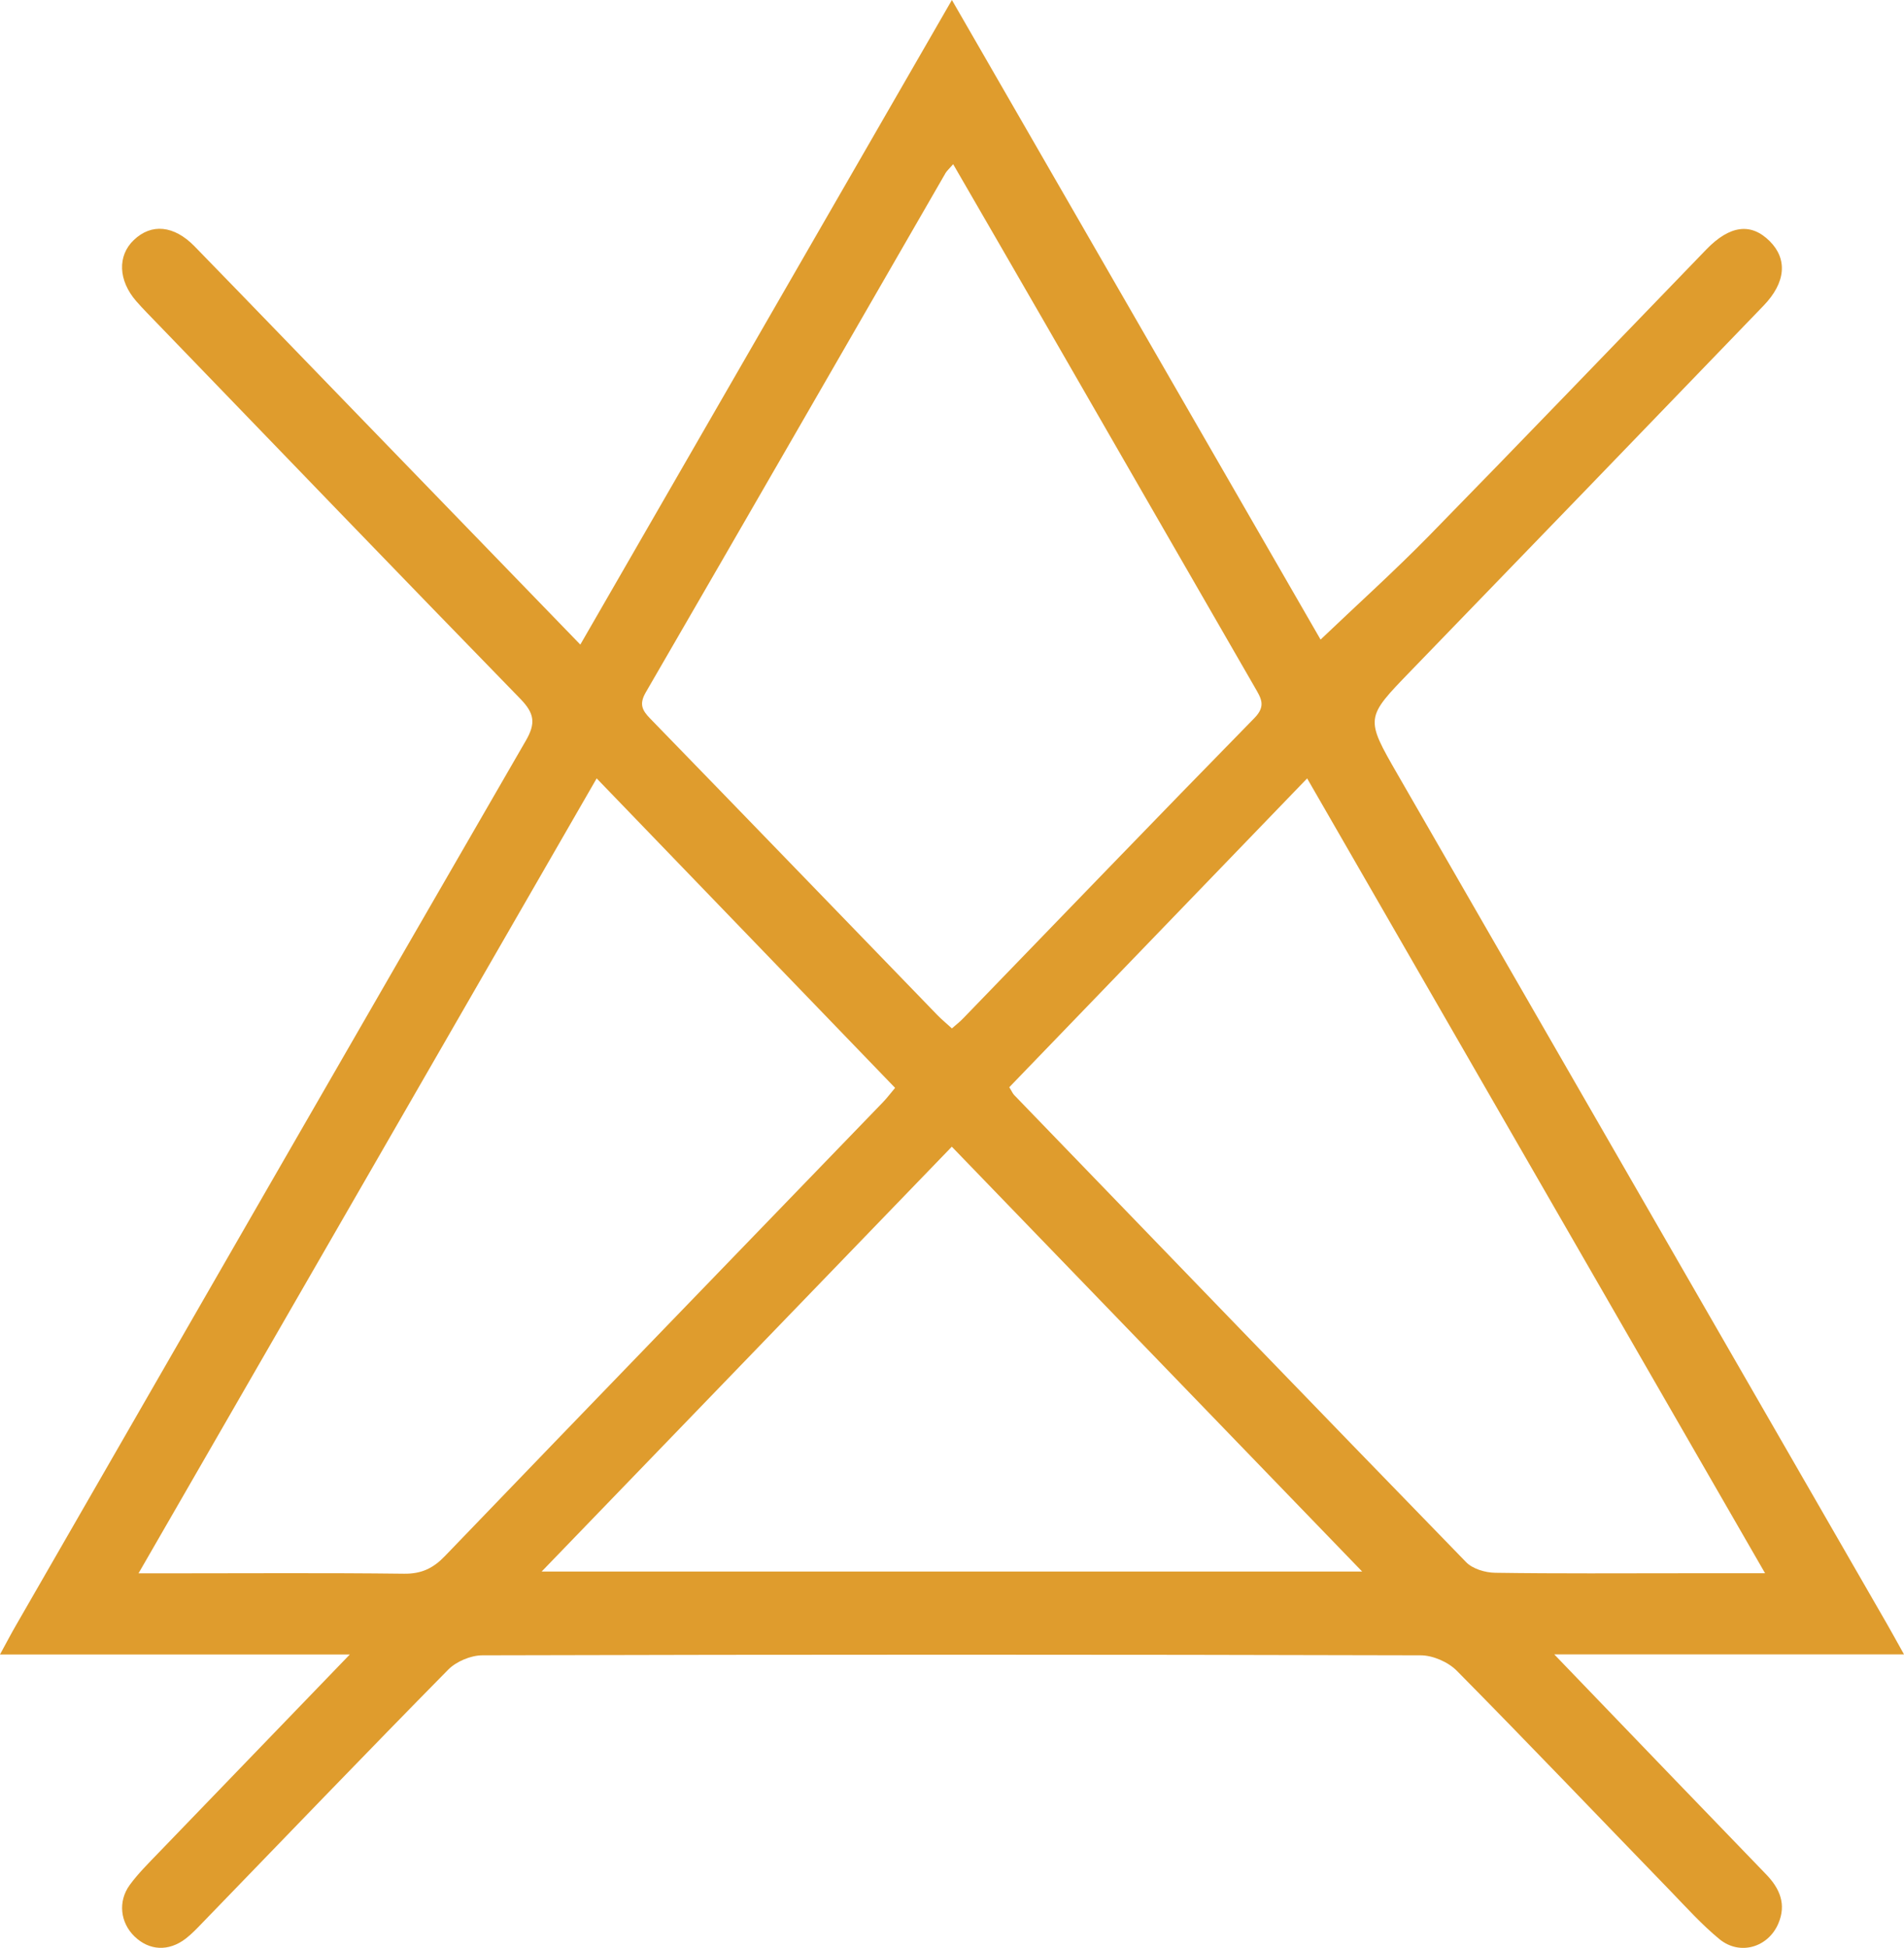
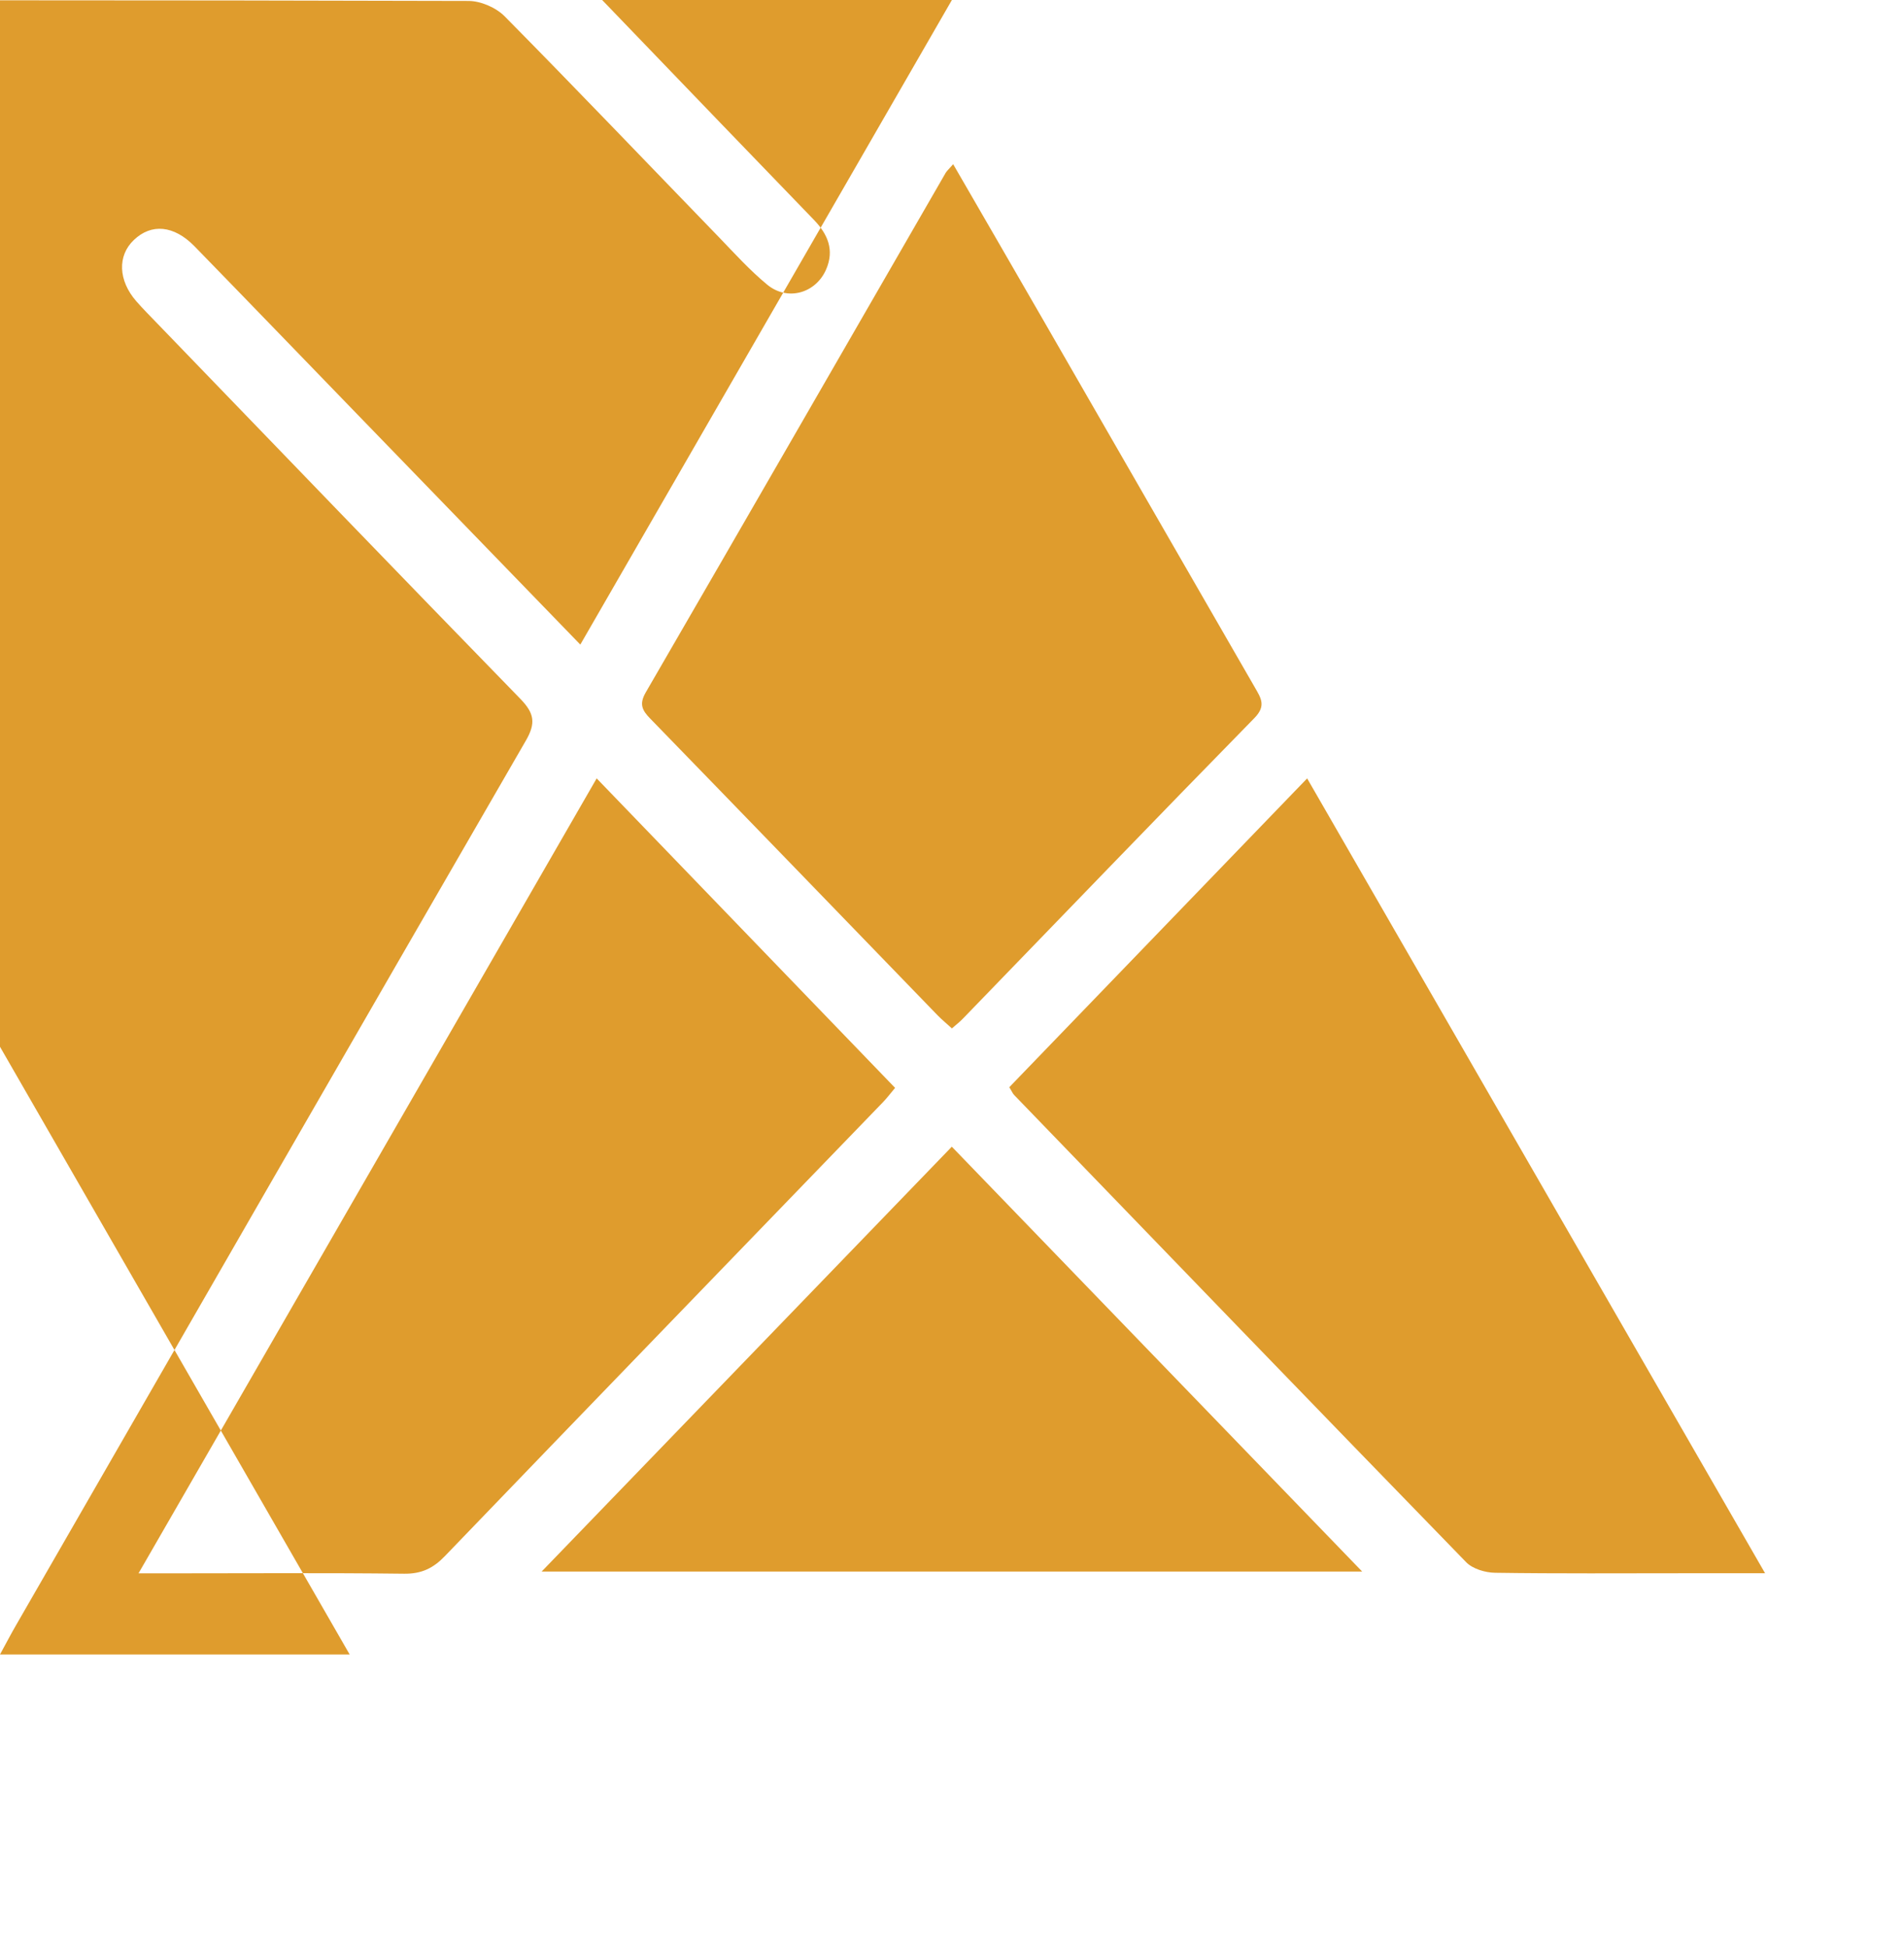
<svg xmlns="http://www.w3.org/2000/svg" viewBox="0 0 201.42 206" data-name="Capa 2" id="Capa_2">
  <defs>
    <style>
      .cls-1 {
        fill: #df9c2d;
      }
    </style>
  </defs>
  <g data-name="Capa 1" id="Capa_1-2">
-     <path d="M36.99,174.97H0c.69-1.26,1.17-2.19,1.7-3.1,17.96-31.19,35.9-62.38,53.92-93.53,1.08-1.86,.91-2.9-.56-4.42-12.85-13.19-25.62-26.46-38.41-39.7-.75-.78-1.52-1.55-2.23-2.36-1.92-2.2-2.01-4.82-.26-6.48,1.85-1.77,4.23-1.56,6.4,.65,5.76,5.91,11.48,11.85,17.22,17.77,7.77,8.02,15.53,16.03,23.61,24.37C74.48,45.46,87.47,22.94,100.7,0c13.22,22.92,26.18,45.4,39,67.64,3.89-3.71,7.77-7.2,11.42-10.92,9.85-10.06,19.6-20.22,29.39-30.34,2.48-2.56,4.72-2.85,6.7-.88,1.89,1.88,1.73,4.36-.64,6.82-12.43,12.9-24.88,25.78-37.34,38.65-4.79,4.95-4.83,4.94-1.38,10.93,17.26,29.95,34.52,59.9,51.78,89.86,.53,.92,1.04,1.86,1.79,3.2h-37c4.49,4.67,8.51,8.85,12.53,13.02,3.29,3.42,6.59,6.84,9.89,10.25,1.45,1.5,2.16,3.17,1.28,5.21-1.08,2.52-4.07,3.4-6.22,1.64-1.86-1.53-3.49-3.34-5.16-5.07-7.54-7.78-15.02-15.62-22.63-23.32-.92-.93-2.54-1.63-3.83-1.63-33.08-.09-66.16-.09-99.24,0-1.23,0-2.77,.65-3.63,1.52-8.71,8.84-17.31,17.8-25.95,26.72-.58,.6-1.15,1.21-1.81,1.72-1.81,1.39-3.86,1.28-5.42-.23-1.5-1.45-1.78-3.7-.5-5.45,.88-1.2,1.96-2.27,3-3.35,6.58-6.83,13.17-13.66,20.28-21.02ZM100.83,17.37c-.47,.54-.67,.71-.79,.91-10.57,18.32-21.12,36.65-31.73,54.95-.7,1.22-.4,1.87,.47,2.76,10.16,10.45,20.29,20.94,30.43,31.41,.45,.46,.96,.87,1.49,1.36,.47-.41,.86-.71,1.2-1.07,10.26-10.59,20.48-21.22,30.8-31.75,1.27-1.29,.69-2.12,.06-3.22-7.41-12.84-14.8-25.69-22.2-38.53-3.19-5.54-6.4-11.07-9.73-16.83ZM14.66,166.39c1.47,0,2.28,0,3.1,0,8.33,0,16.66-.06,25,.04,1.85,.02,3.09-.59,4.33-1.89,15.42-16.03,30.9-32.01,46.35-48.01,.39-.41,.74-.87,1.25-1.48-10.5-10.88-20.94-21.71-31.57-32.73-16.14,28-32.13,55.75-48.46,84.06Zm172.07,0c-16.33-28.33-32.33-56.09-48.45-84.07-10.64,11.03-21.09,21.86-31.51,32.66,.27,.43,.36,.67,.53,.84,15.92,16.48,31.83,32.97,47.8,49.39,.69,.71,2.03,1.11,3.08,1.12,6.66,.1,13.33,.05,20,.05,2.64,0,5.28,0,8.56,0Zm-129.43-.19h86.8c-14.67-15.19-28.97-29.99-43.41-44.93-14.51,15.03-28.77,29.8-43.39,44.93Z" class="cls-1" />
+     <path d="M36.99,174.97H0c.69-1.26,1.17-2.19,1.7-3.1,17.96-31.19,35.9-62.38,53.92-93.53,1.08-1.86,.91-2.9-.56-4.42-12.85-13.19-25.62-26.46-38.41-39.7-.75-.78-1.52-1.55-2.23-2.36-1.92-2.2-2.01-4.82-.26-6.48,1.85-1.77,4.23-1.56,6.4,.65,5.76,5.91,11.48,11.85,17.22,17.77,7.77,8.02,15.53,16.03,23.61,24.37C74.48,45.46,87.47,22.94,100.7,0h-37c4.49,4.67,8.51,8.85,12.53,13.02,3.29,3.42,6.59,6.84,9.89,10.25,1.45,1.5,2.16,3.17,1.28,5.21-1.08,2.52-4.07,3.4-6.22,1.64-1.86-1.53-3.49-3.34-5.16-5.07-7.54-7.78-15.02-15.62-22.63-23.32-.92-.93-2.54-1.63-3.83-1.63-33.08-.09-66.16-.09-99.24,0-1.23,0-2.77,.65-3.63,1.52-8.71,8.84-17.31,17.8-25.95,26.72-.58,.6-1.15,1.21-1.81,1.72-1.81,1.39-3.86,1.28-5.42-.23-1.5-1.45-1.78-3.7-.5-5.45,.88-1.2,1.96-2.27,3-3.35,6.58-6.83,13.17-13.66,20.28-21.02ZM100.83,17.37c-.47,.54-.67,.71-.79,.91-10.57,18.32-21.12,36.65-31.73,54.95-.7,1.22-.4,1.87,.47,2.76,10.16,10.45,20.29,20.94,30.43,31.41,.45,.46,.96,.87,1.49,1.36,.47-.41,.86-.71,1.2-1.07,10.26-10.59,20.48-21.22,30.8-31.75,1.27-1.29,.69-2.12,.06-3.22-7.41-12.84-14.8-25.69-22.2-38.53-3.19-5.54-6.4-11.07-9.73-16.83ZM14.66,166.39c1.47,0,2.28,0,3.1,0,8.33,0,16.66-.06,25,.04,1.85,.02,3.09-.59,4.33-1.89,15.42-16.03,30.9-32.01,46.35-48.01,.39-.41,.74-.87,1.25-1.48-10.5-10.88-20.94-21.71-31.57-32.73-16.14,28-32.13,55.75-48.46,84.06Zm172.07,0c-16.33-28.33-32.33-56.09-48.45-84.07-10.64,11.03-21.09,21.86-31.51,32.66,.27,.43,.36,.67,.53,.84,15.92,16.48,31.83,32.97,47.8,49.39,.69,.71,2.03,1.11,3.08,1.12,6.66,.1,13.33,.05,20,.05,2.64,0,5.28,0,8.56,0Zm-129.43-.19h86.8c-14.67-15.19-28.97-29.99-43.41-44.93-14.51,15.03-28.77,29.8-43.39,44.93Z" class="cls-1" />
  </g>
</svg>